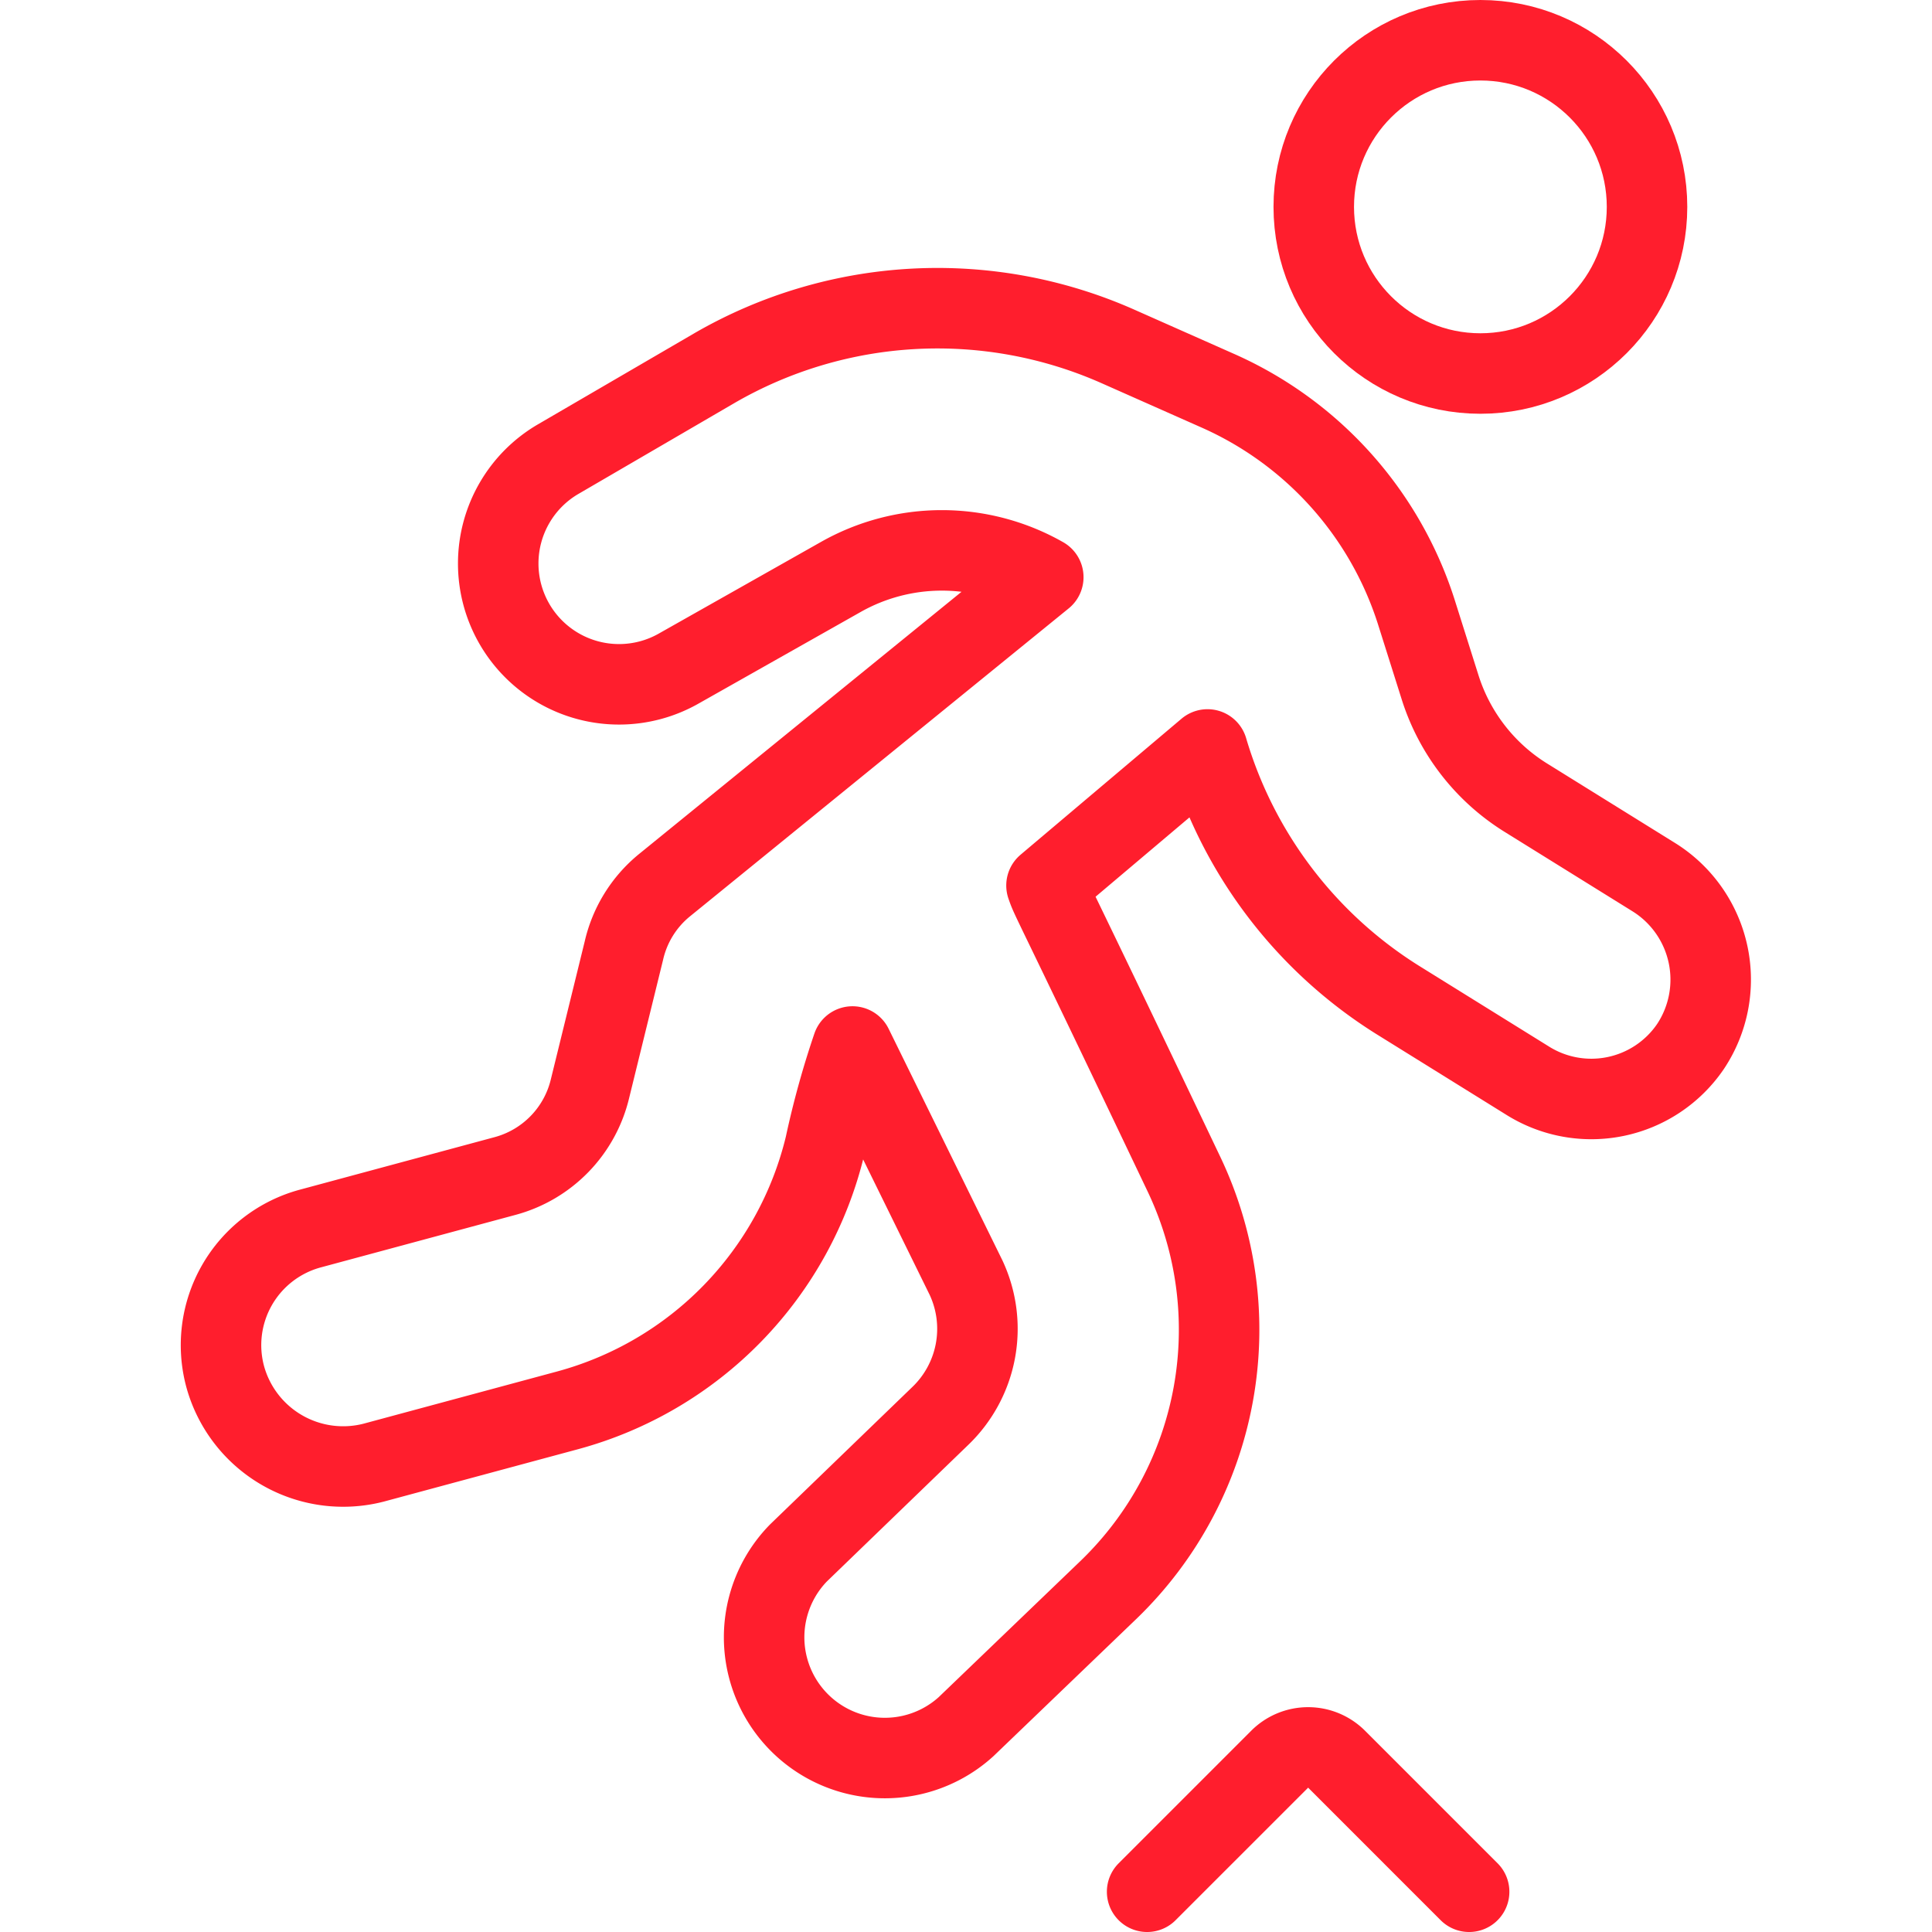
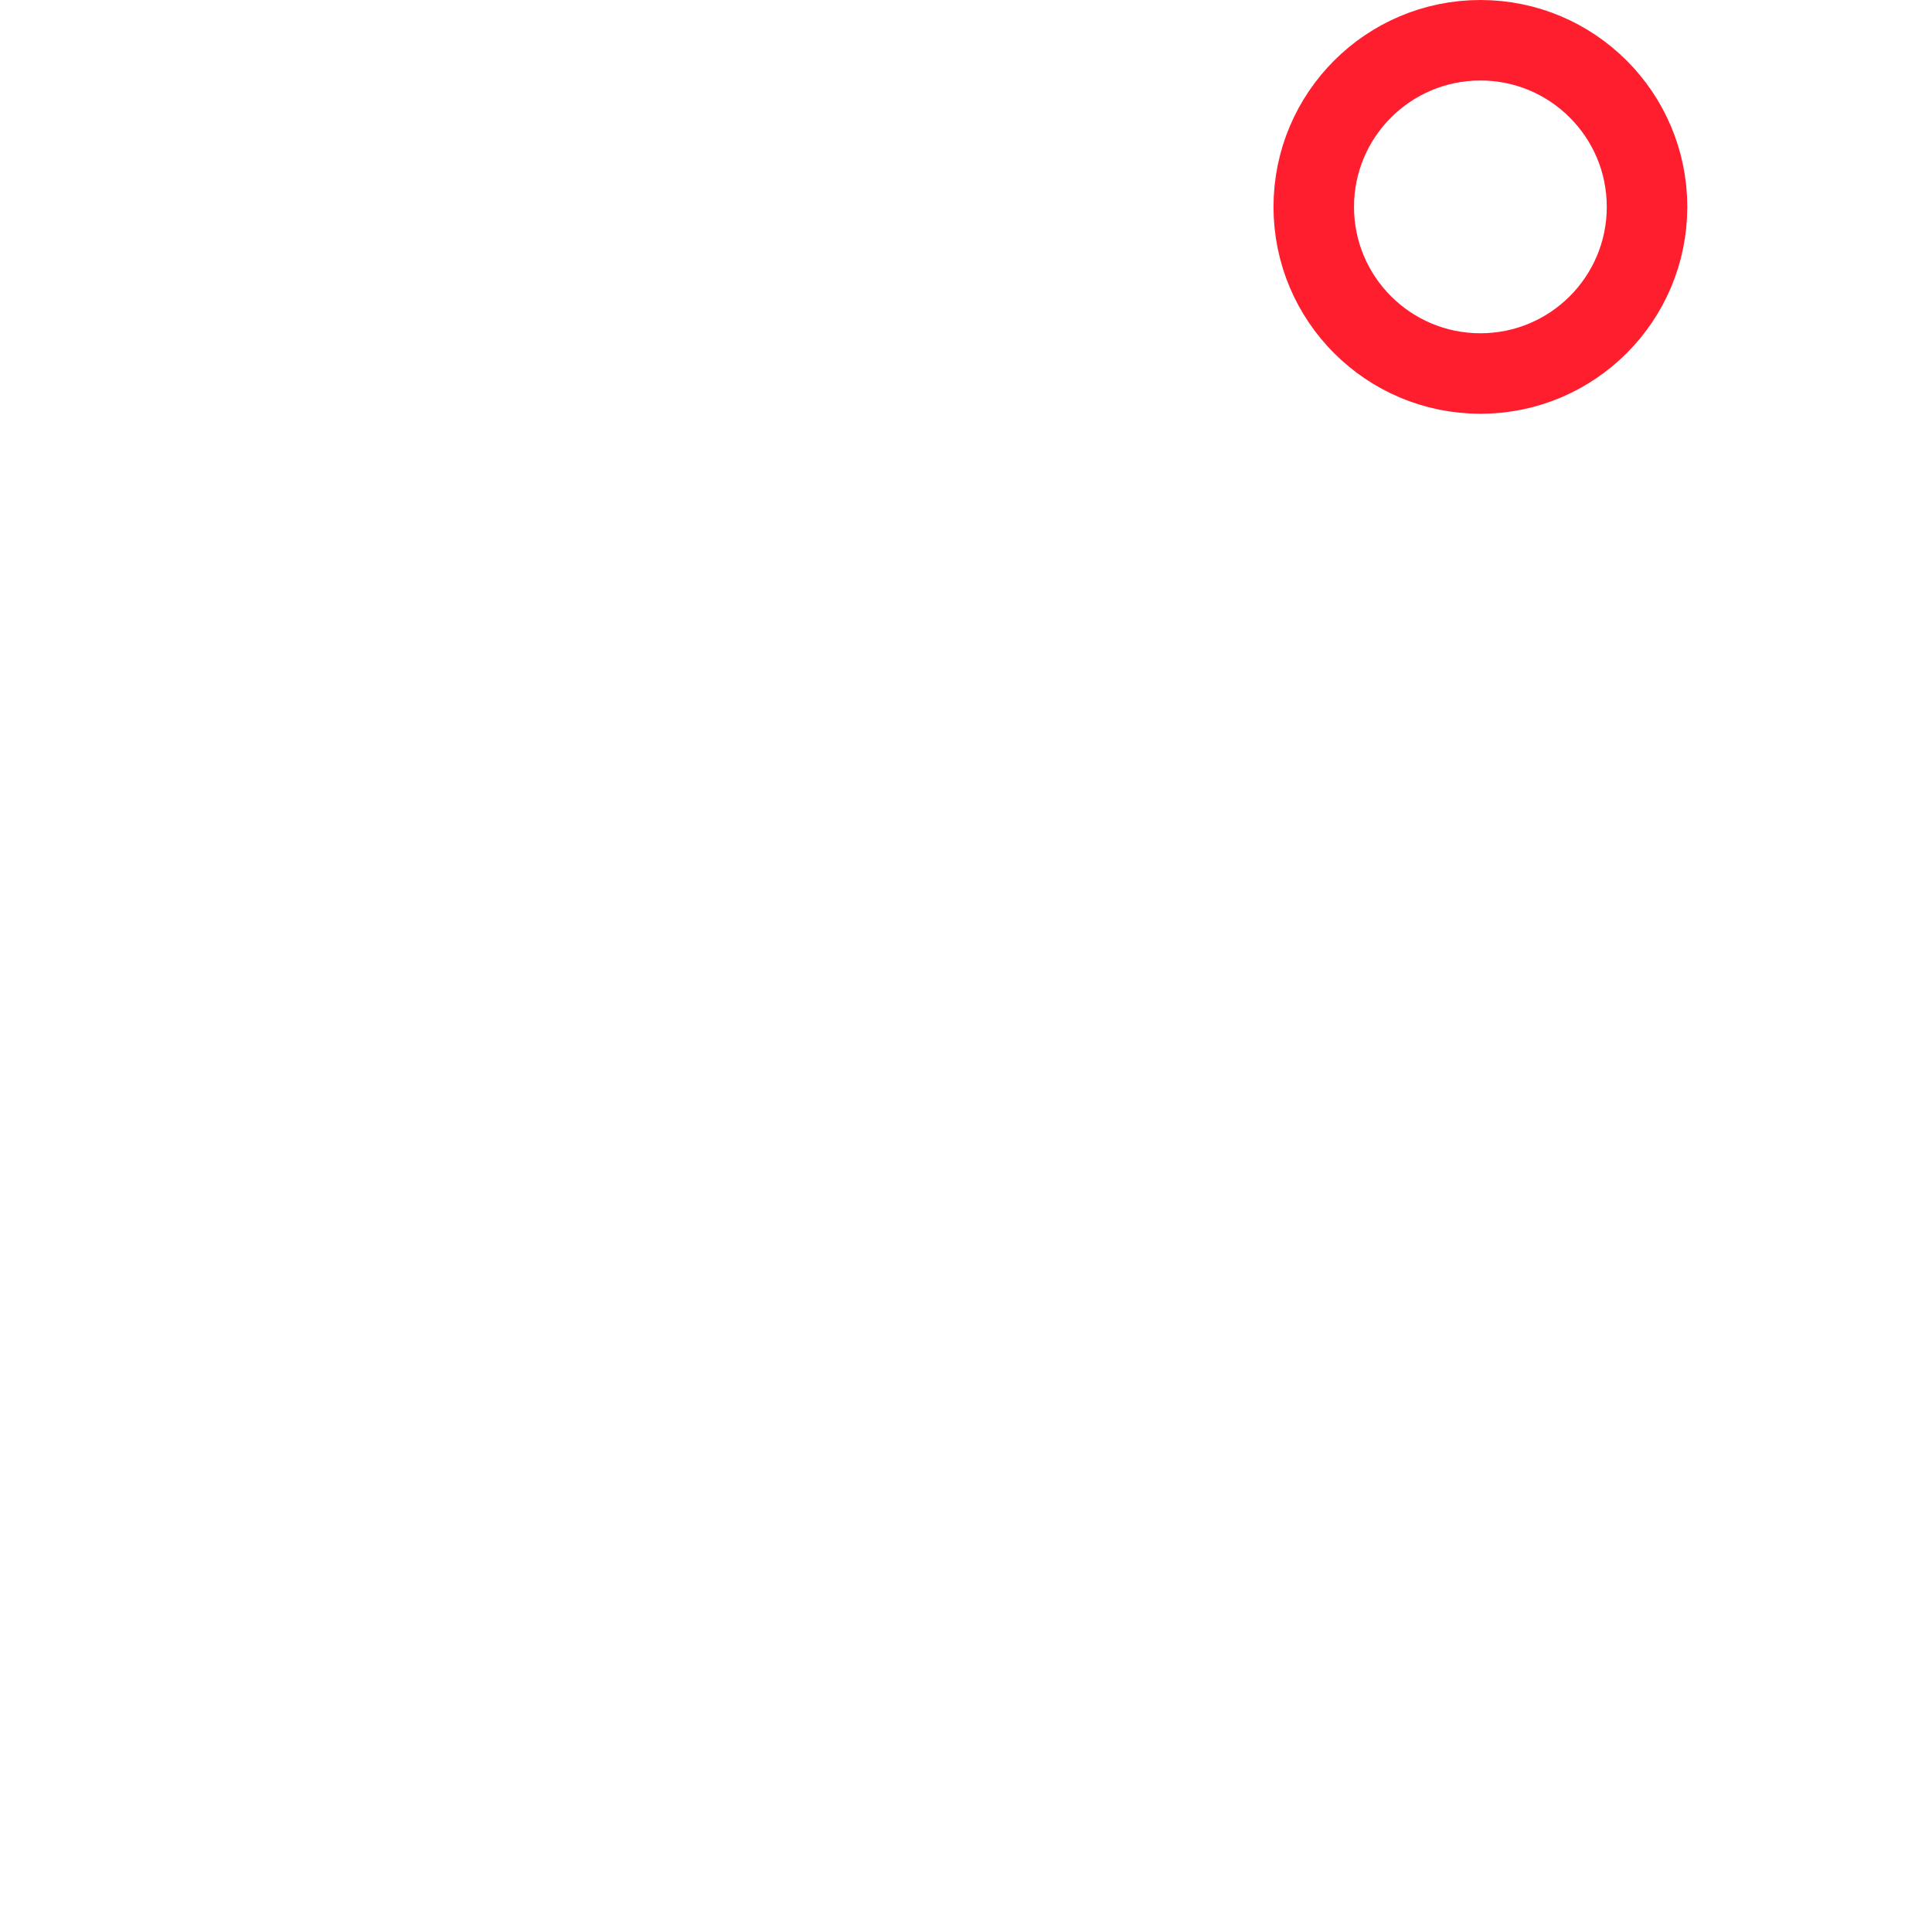
<svg xmlns="http://www.w3.org/2000/svg" viewBox="0 0 24 24">
  <g>
-     <path d="M14.25,23.5l1.65-1.65a.5.5,0,0,1,.7,0l1.65,1.65" style="fill: none;stroke: #ff1e2d;stroke-linecap: round;stroke-linejoin: round" />
    <circle cx="18.39" cy="2.57" r="2.07" style="fill: none;stroke: #ff1e2d;stroke-linecap: round;stroke-linejoin: round" />
-     <path d="M20.55,10.9l-1.61-1a2.5,2.5,0,0,1-1.05-1.36l-.3-.95a4.5,4.5,0,0,0-2.47-2.74L13.88,4.3a5.53,5.53,0,0,0-5,.27L6.94,5.7a1.5,1.5,0,1,0,1.5,2.6l2-1.13a2.55,2.55,0,0,1,2.52,0L8.25,11a1.47,1.47,0,0,0-.5.81l-.42,1.71a1.48,1.48,0,0,1-1.06,1.09l-2.41.65A1.5,1.5,0,0,0,2.8,17.11a1.52,1.52,0,0,0,1.84,1.06l2.41-.65a4.5,4.5,0,0,0,3.2-3.29A10.92,10.92,0,0,1,10.59,13L12,15.87a1.5,1.5,0,0,1-.32,1.72l-1.76,1.7A1.5,1.5,0,0,0,12,21.45l1.77-1.7a4.49,4.49,0,0,0,.93-5.18C13,11,13.07,11.2,13,11l2-1.69a5.51,5.51,0,0,0,2.36,3.11l1.61,1A1.49,1.49,0,0,0,21,13,1.5,1.5,0,0,0,20.55,10.9Z" style="fill: none;stroke: #ff1e2d;stroke-linecap: round;stroke-linejoin: round" />
  </g>
</svg>